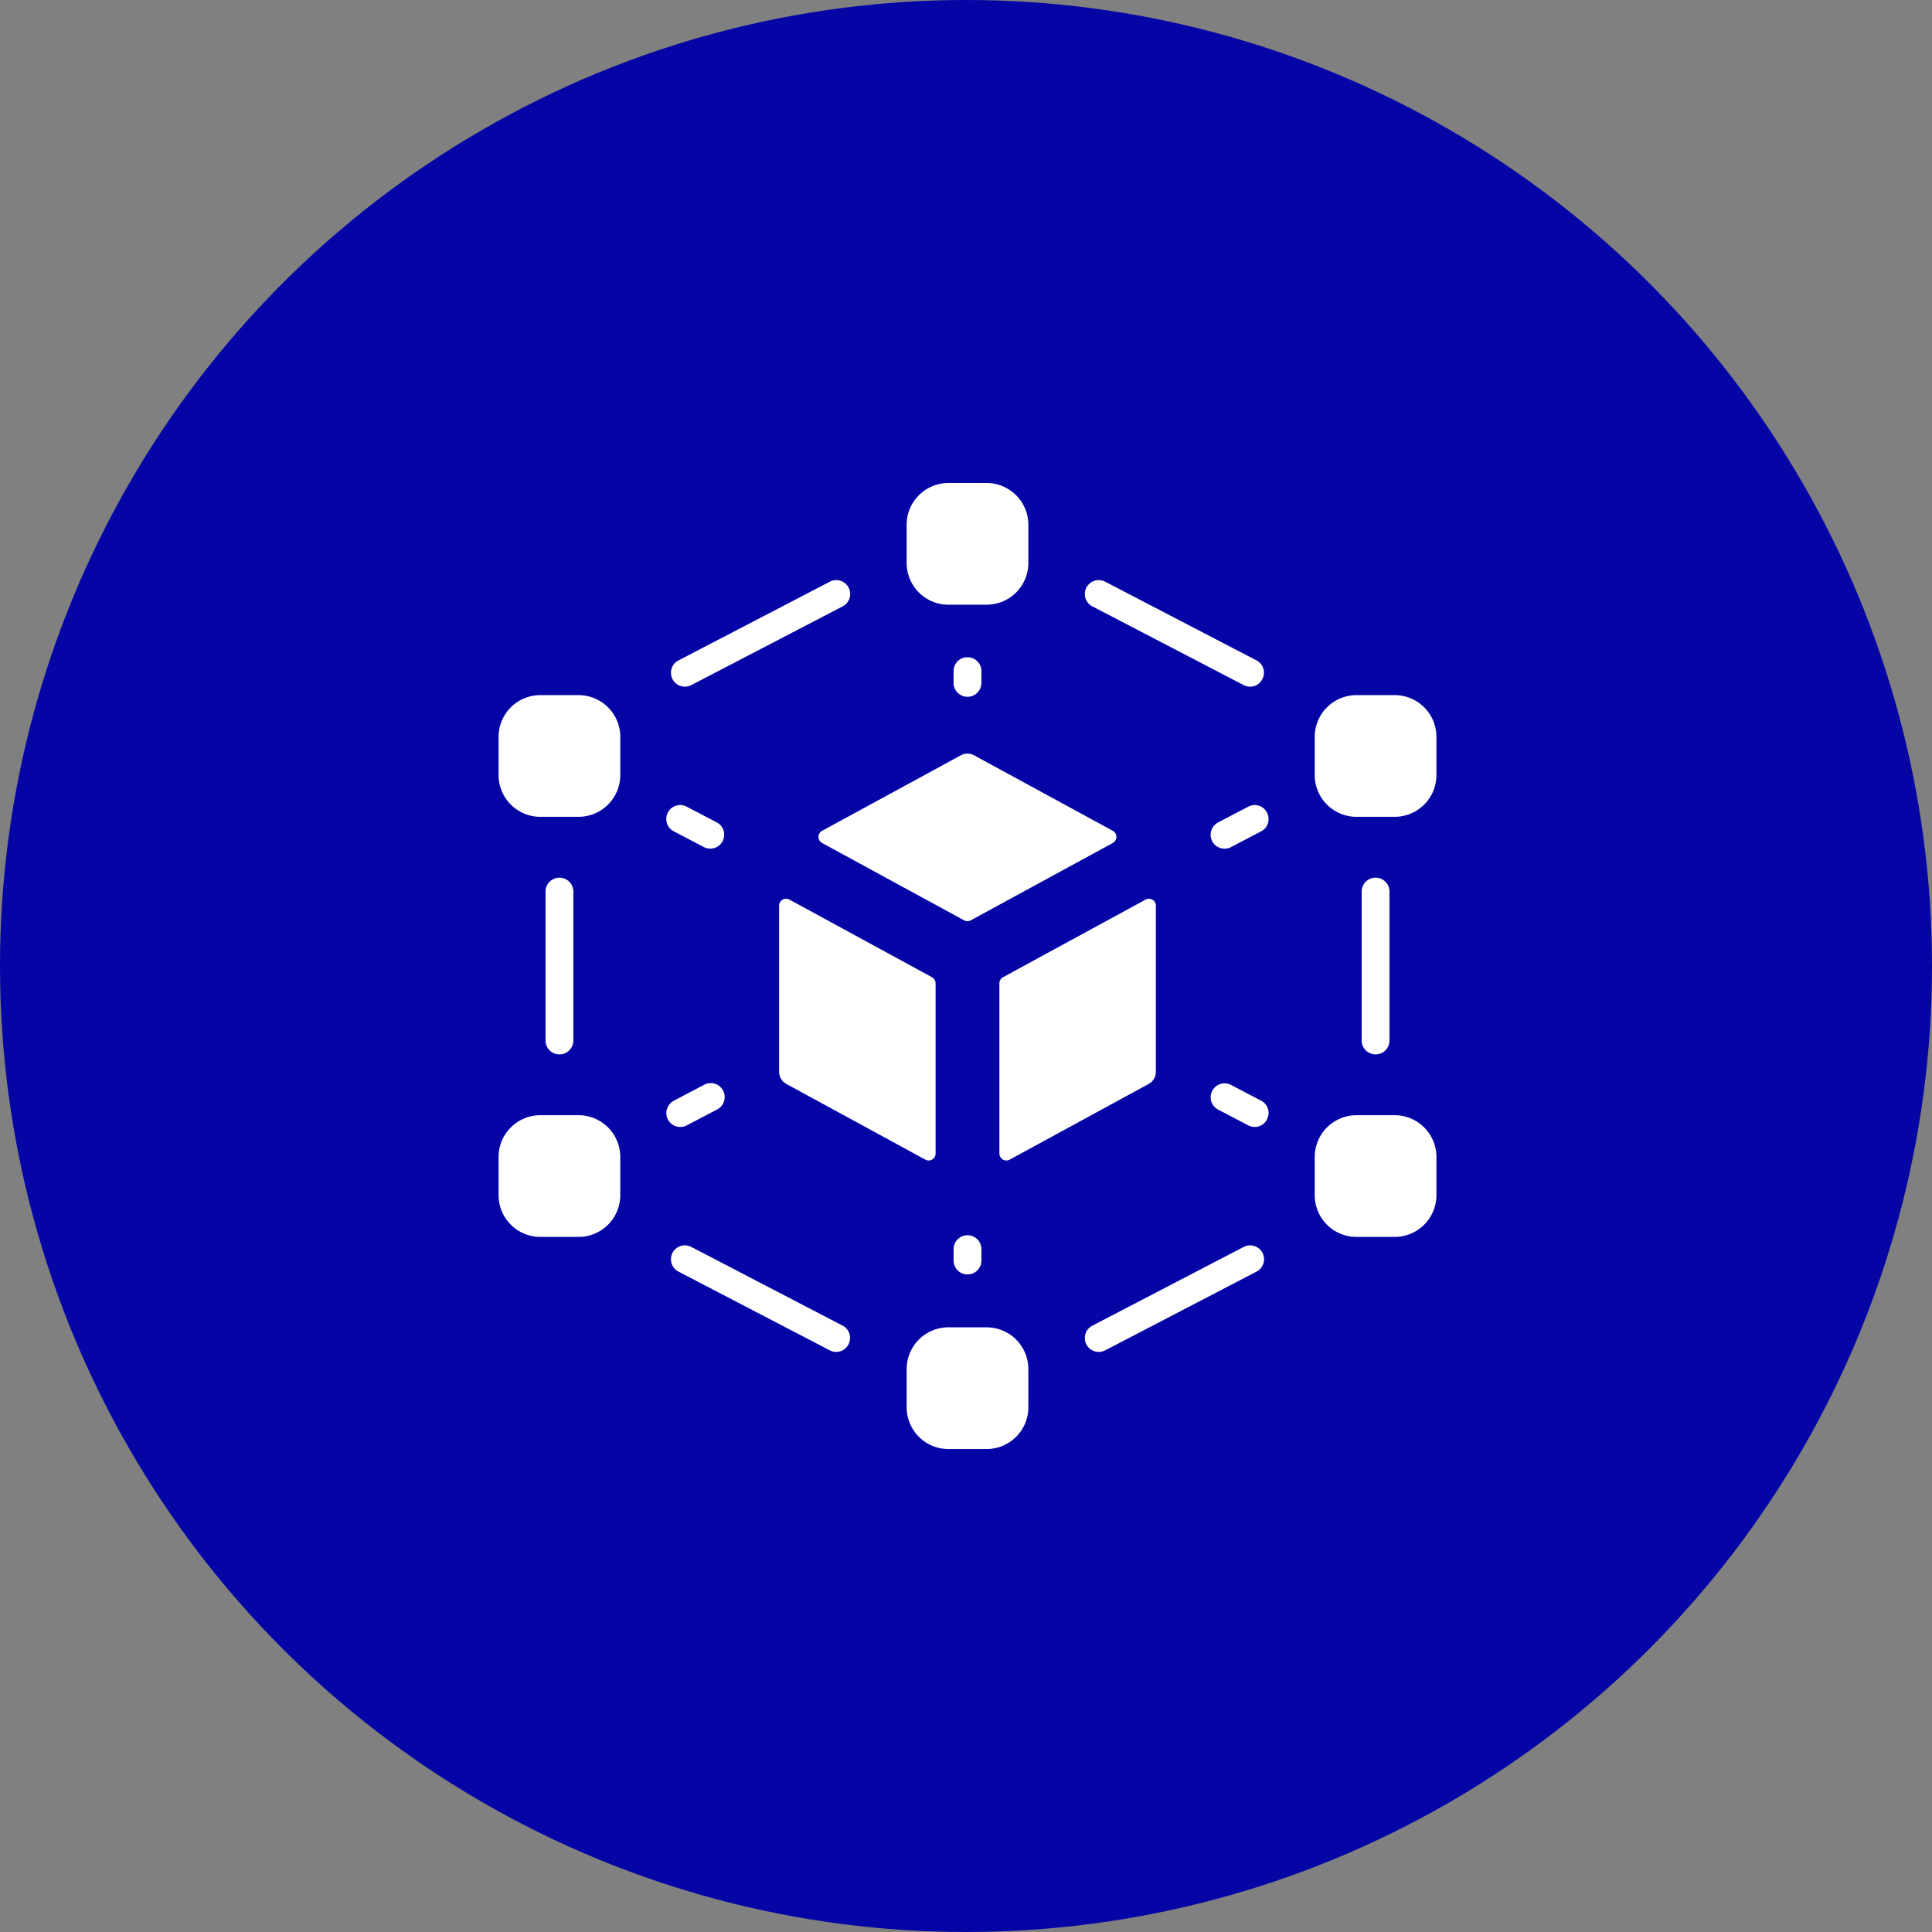
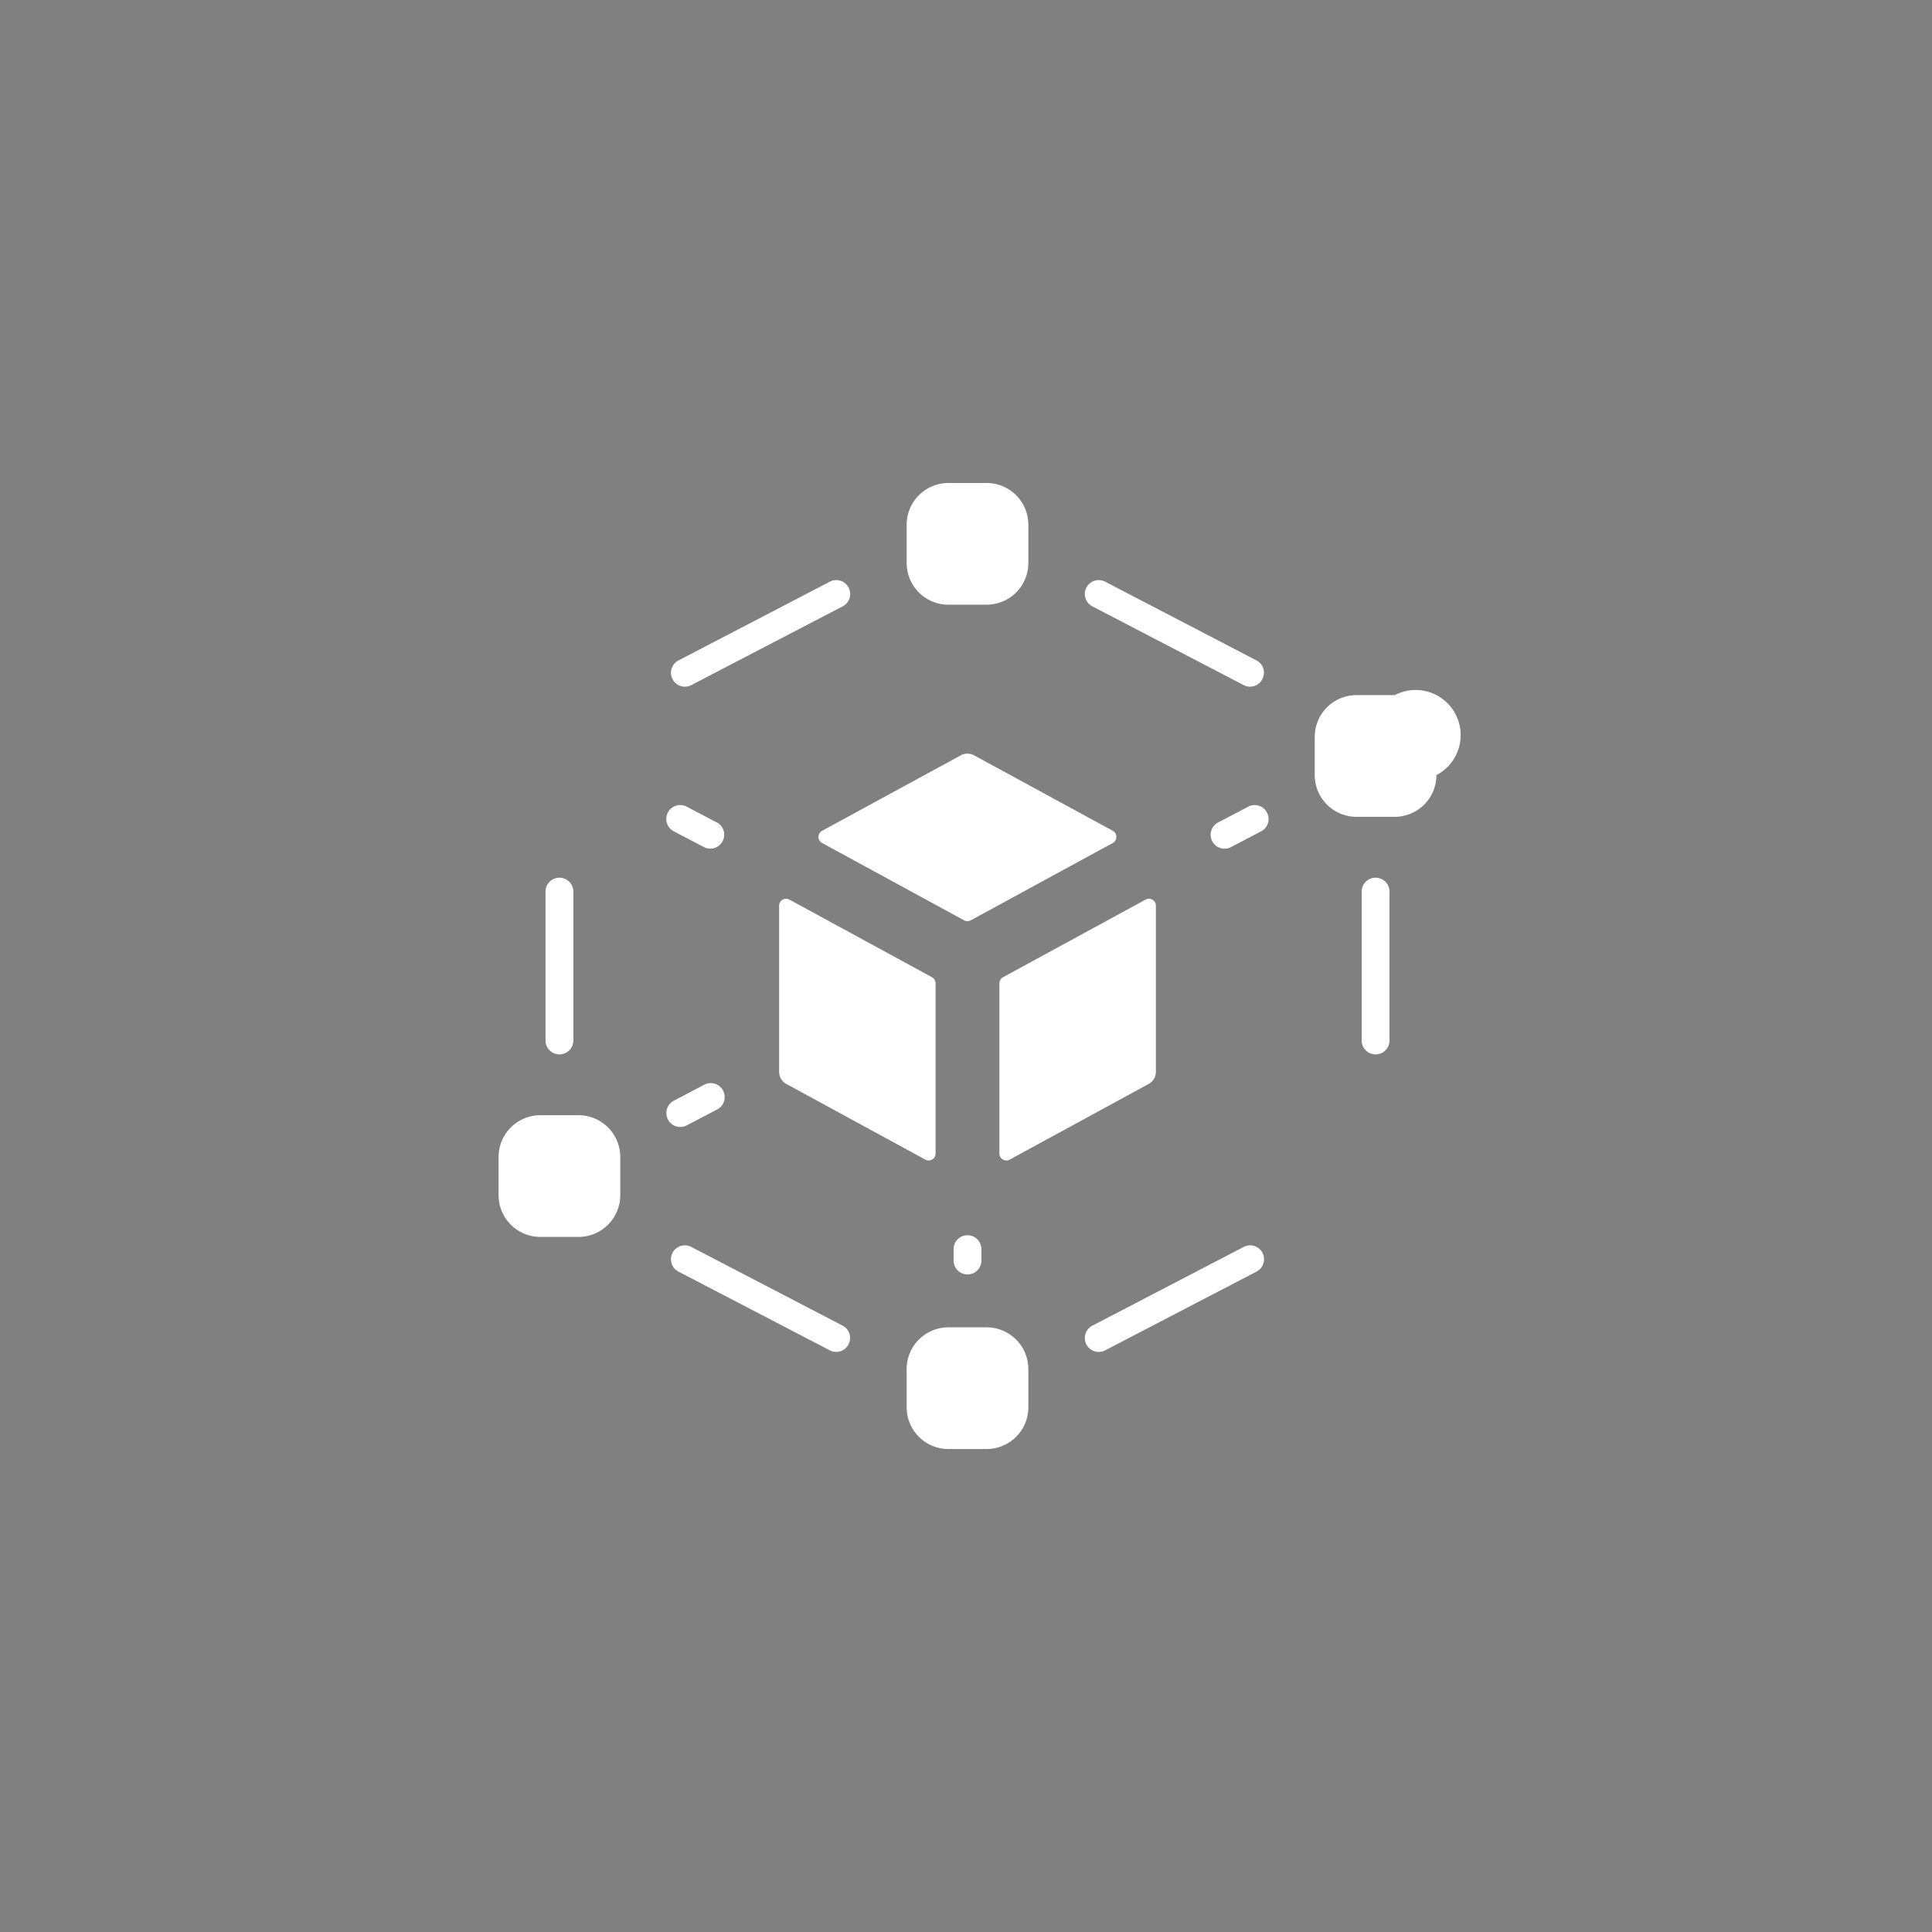
<svg xmlns="http://www.w3.org/2000/svg" width="124" height="124" viewBox="0 0 124 124">
  <rect x="0" y="0" width="124" height="124" fill="#808080" stroke="none" />
  <g id="Group_14123" data-name="Group 14123" transform="translate(-266 -1868)">
-     <circle id="Ellipse_10" data-name="Ellipse 10" cx="62" cy="62" r="62" transform="translate(266 1868)" fill="#0504a5" />
    <g id="Group_34475" data-name="Group 34475" transform="translate(291 1899)">
      <path id="Path_50901" data-name="Path 50901" d="M431.785,189.883V199.5a.893.893,0,0,1-1.785,0v-9.615a.893.893,0,0,1,1.785,0Z" transform="translate(-367.605 -163.69)" fill="#fff" />
      <path id="Path_50902" data-name="Path 50902" d="M35.785,189.883V199.5a.893.893,0,0,1-1.785,0v-9.615a.893.893,0,0,1,1.785,0Z" transform="translate(-23.987 -163.69)" fill="#fff" />
      <path id="Path_50903" data-name="Path 50903" d="M100.544,57.54l-9.717,5.055a.892.892,0,0,1-.822-1.584l9.717-5.055a.892.892,0,0,1,.822,1.584Z" transform="translate(-71.459 -49.623)" fill="#fff" />
      <path id="Path_50904" data-name="Path 50904" d="M100.94,369.125a.882.882,0,0,1-1.233.47l-9.717-5.055a.892.892,0,0,1,.822-1.584l9.717,5.055a.882.882,0,0,1,.411,1.114Z" transform="translate(-71.445 -313.926)" fill="#fff" />
      <path id="Path_50905" data-name="Path 50905" d="M298.94,62.125a.882.882,0,0,1-1.233.47l-9.717-5.055a.892.892,0,0,1,.822-1.584l9.717,5.055A.882.882,0,0,1,298.94,62.125Z" transform="translate(-242.882 -49.623)" fill="#fff" />
      <path id="Path_50906" data-name="Path 50906" d="M298.544,364.54l-9.717,5.055a.892.892,0,0,1-.822-1.584l9.717-5.055a.892.892,0,0,1,.822,1.584Z" transform="translate(-242.897 -313.926)" fill="#fff" />
-       <path id="Path_50907" data-name="Path 50907" d="M232.9,86a.884.884,0,0,1,.884.884v.79a.893.893,0,0,1-1.785,0v-.79A.883.883,0,0,1,232.9,86Z" transform="translate(-195.796 -74.815)" fill="#fff" />
      <path id="Path_50908" data-name="Path 50908" d="M233.785,371.946v.79a.893.893,0,0,1-1.785,0v-.79A.893.893,0,0,1,233.785,371.946Z" transform="translate(-195.796 -322.803)" fill="#fff" />
      <path id="Path_50909" data-name="Path 50909" d="M91.958,161.536,90,160.512a.893.893,0,0,1,.827-1.583l1.956,1.024A.893.893,0,0,1,91.958,161.536Z" transform="translate(-71.757 -138.157)" fill="#fff" />
      <path id="Path_50910" data-name="Path 50910" d="M360.614,159.4a.882.882,0,0,1-.409,1.112l-1.955,1.024a.893.893,0,0,1-.828-1.582l1.956-1.024A.882.882,0,0,1,360.614,159.4Z" transform="translate(-304.258 -138.158)" fill="#fff" />
      <path id="Path_50911" data-name="Path 50911" d="M92.8,297.587l-1.956,1.024a.893.893,0,0,1-.827-1.583L91.971,296A.893.893,0,0,1,92.8,297.587Z" transform="translate(-71.769 -257.381)" fill="#fff" />
-       <path id="Path_50912" data-name="Path 50912" d="M360.637,298.139a.882.882,0,0,1-1.236.471l-1.956-1.024a.893.893,0,0,1,.828-1.582l1.955,1.024A.882.882,0,0,1,360.637,298.139Z" transform="translate(-304.281 -257.38)" fill="#fff" />
      <path id="Path_50913" data-name="Path 50913" d="M210.133,410h-2.455A2.681,2.681,0,0,0,205,412.678v2.455a2.681,2.681,0,0,0,2.678,2.678h2.455a2.681,2.681,0,0,0,2.678-2.678v-2.455A2.681,2.681,0,0,0,210.133,410Z" transform="translate(-171.809 -355.809)" fill="#fff" />
      <path id="Path_50914" data-name="Path 50914" d="M210.133,0h-2.455A2.681,2.681,0,0,0,205,2.678V5.133a2.681,2.681,0,0,0,2.678,2.678h2.455a2.681,2.681,0,0,0,2.678-2.678V2.678A2.681,2.681,0,0,0,210.133,0Z" transform="translate(-171.809)" fill="#fff" />
      <path id="Path_50915" data-name="Path 50915" d="M12.133,307H9.678A2.681,2.681,0,0,0,7,309.678v2.455a2.681,2.681,0,0,0,2.678,2.678h2.455a2.681,2.681,0,0,0,2.678-2.678v-2.455A2.681,2.681,0,0,0,12.133,307Z" transform="translate(0 -266.423)" fill="#fff" />
-       <path id="Path_50916" data-name="Path 50916" d="M408.133,103h-2.455A2.681,2.681,0,0,0,403,105.678v2.455a2.681,2.681,0,0,0,2.678,2.678h2.455a2.681,2.681,0,0,0,2.678-2.678v-2.455A2.681,2.681,0,0,0,408.133,103Z" transform="translate(-343.618 -89.386)" fill="#fff" />
-       <path id="Path_50917" data-name="Path 50917" d="M408.133,307h-2.455A2.681,2.681,0,0,0,403,309.678v2.455a2.681,2.681,0,0,0,2.678,2.678h2.455a2.681,2.681,0,0,0,2.678-2.678v-2.455A2.681,2.681,0,0,0,408.133,307Z" transform="translate(-343.618 -266.423)" fill="#fff" />
-       <path id="Path_50918" data-name="Path 50918" d="M12.133,103H9.678A2.681,2.681,0,0,0,7,105.678v2.455a2.681,2.681,0,0,0,2.678,2.678h2.455a2.681,2.681,0,0,0,2.678-2.678v-2.455A2.681,2.681,0,0,0,12.133,103Z" transform="translate(0 -89.386)" fill="#fff" />
+       <path id="Path_50916" data-name="Path 50916" d="M408.133,103h-2.455A2.681,2.681,0,0,0,403,105.678v2.455a2.681,2.681,0,0,0,2.678,2.678h2.455a2.681,2.681,0,0,0,2.678-2.678A2.681,2.681,0,0,0,408.133,103Z" transform="translate(-343.618 -89.386)" fill="#fff" />
      <path id="Path_50919" data-name="Path 50919" d="M151.81,199.517l-9.15-4.982a.446.446,0,0,0-.66.392v10.658a.893.893,0,0,0,.466.784l8.917,4.855a.446.446,0,0,0,.66-.392V199.909A.447.447,0,0,0,151.81,199.517Z" transform="translate(-116.994 -167.797)" fill="#fff" />
      <path id="Path_50920" data-name="Path 50920" d="M164.136,140.7l9.109-4.96a.446.446,0,0,0,0-.784l-8.9-4.843a.892.892,0,0,0-.854,0l-8.9,4.843a.446.446,0,0,0,0,.784l9.109,4.96A.446.446,0,0,0,164.136,140.7Z" transform="translate(-126.826 -112.634)" fill="#fff" />
      <path id="Path_50921" data-name="Path 50921" d="M248,199.909v10.923a.446.446,0,0,0,.66.392l8.917-4.855a.893.893,0,0,0,.466-.784V194.927a.446.446,0,0,0-.66-.392l-9.15,4.982A.446.446,0,0,0,248,199.909Z" transform="translate(-208.856 -167.797)" fill="#fff" />
    </g>
  </g>
</svg>